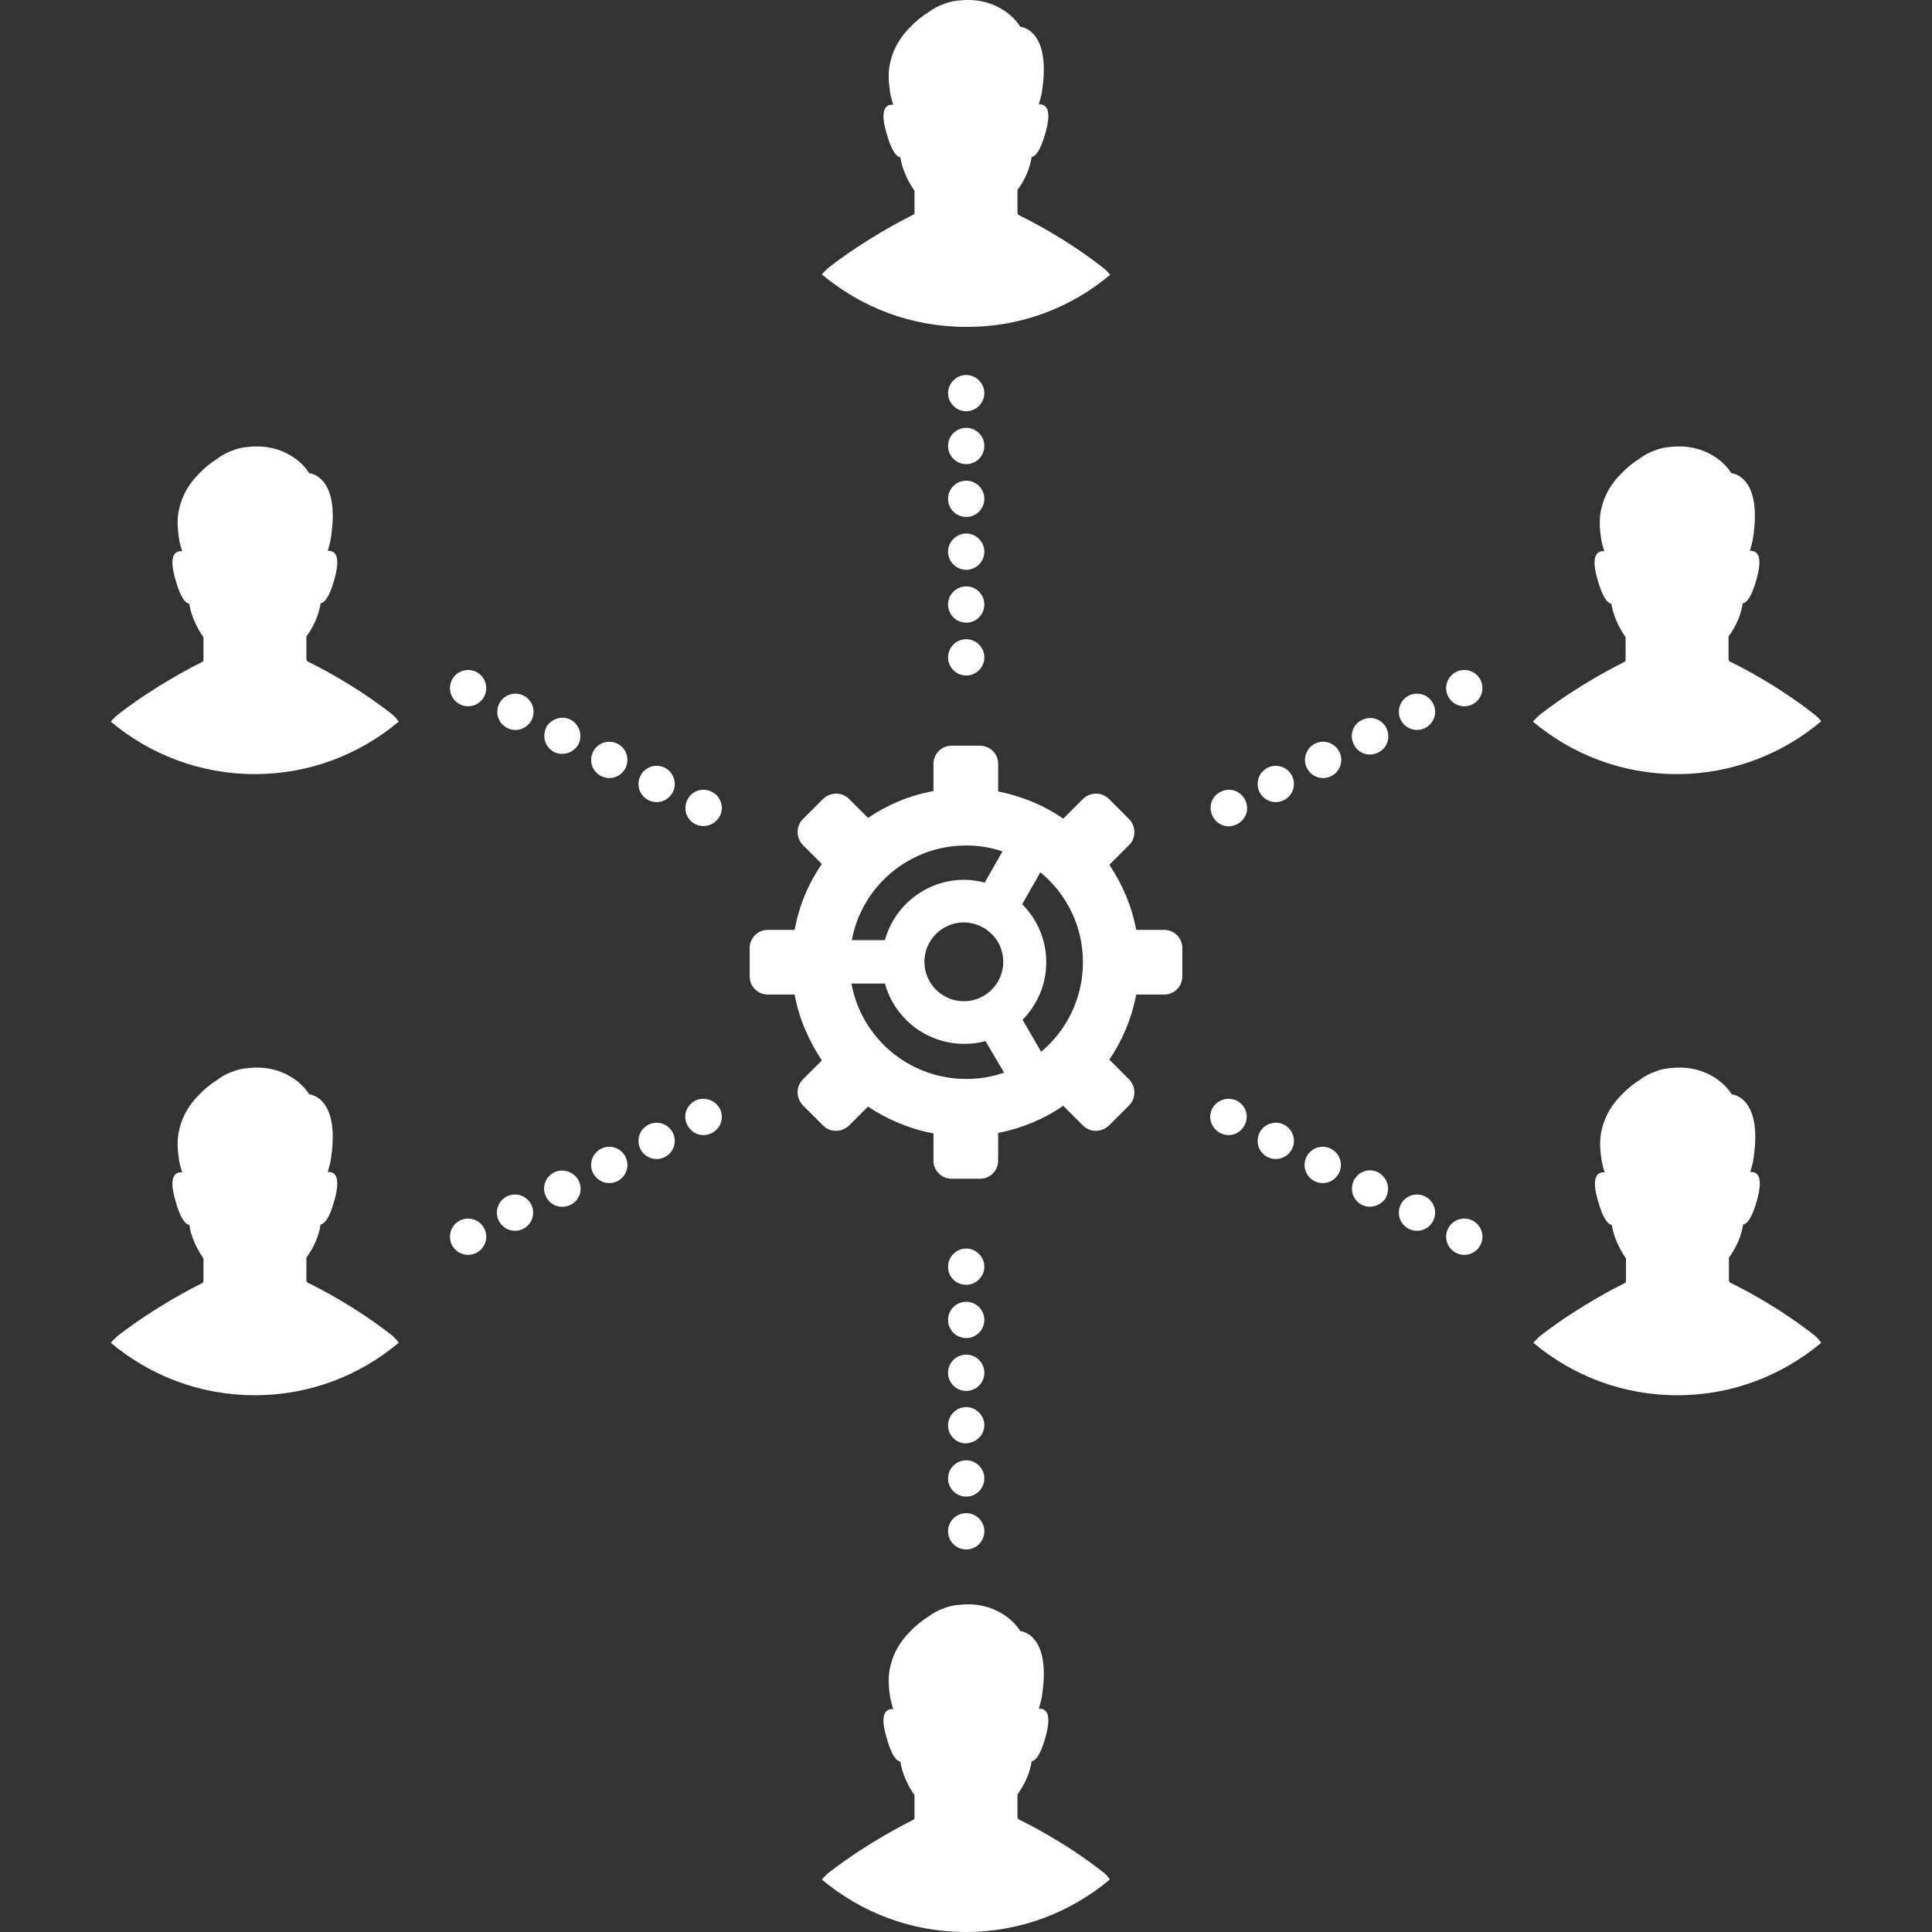
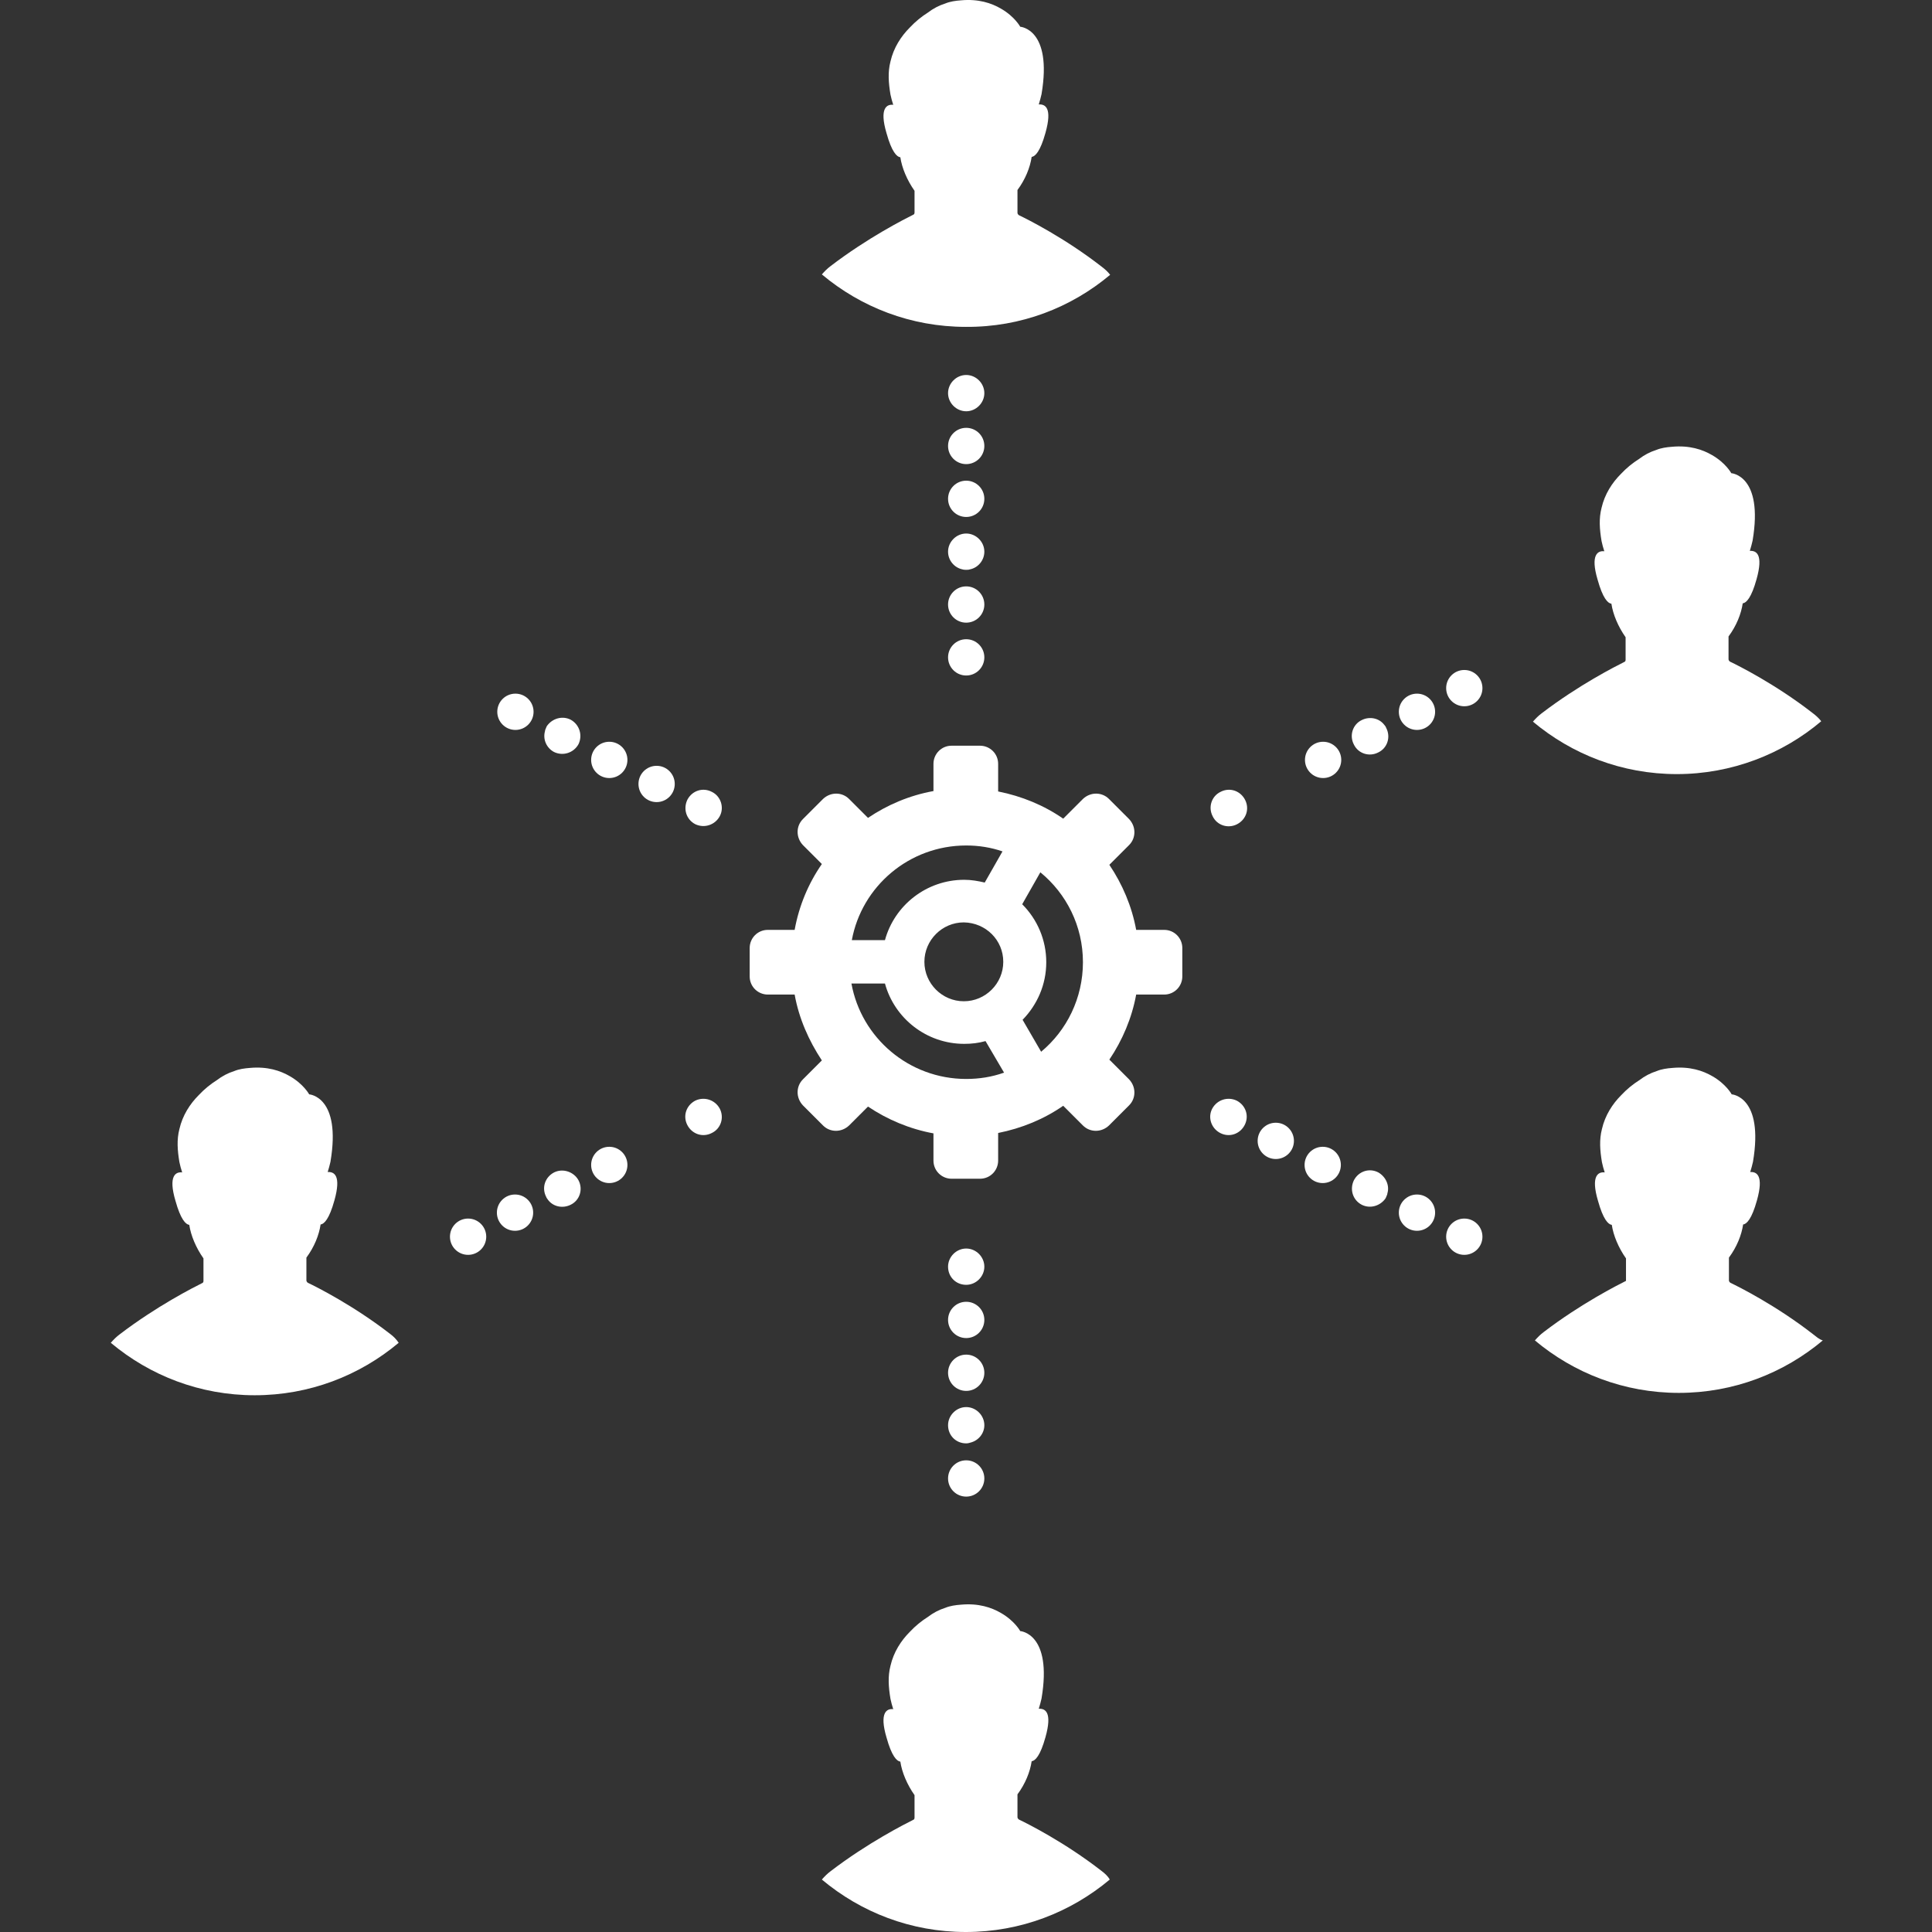
<svg xmlns="http://www.w3.org/2000/svg" fill="#ffffff" height="60px" width="60px" id="Capa_1" viewBox="0 0 489.883 489.883" xml:space="preserve">
  <rect x="0" y="0" width="489.883" height="489.883" fill="#333333" stroke="none" />
  <g>
    <g>
      <path d="M244.992,135.283c-2.5,0-4.6,2.1-4.6,4.6l0,0l0,0c0,2.2,1.6,4.1,3.7,4.5c0.3,0.1,0.6,0.1,0.9,0.1c0.3,0,0.6,0,0.9-0.1   c2.1-0.4,3.7-2.3,3.7-4.5l0,0l0,0C249.592,137.383,247.492,135.283,244.992,135.283z" />
      <circle cx="244.992" cy="153.283" r="4.6" />
      <circle cx="244.992" cy="166.683" r="4.6" />
      <path d="M244.992,104.283c2.5,0,4.6-2.1,4.6-4.6s-2.1-4.6-4.6-4.6s-4.6,2.1-4.6,4.6S242.492,104.283,244.992,104.283z" />
      <circle cx="244.992" cy="113.083" r="4.6" />
      <circle cx="244.992" cy="126.483" r="4.6" />
      <circle cx="244.992" cy="374.883" r="4.6" />
-       <circle cx="244.992" cy="388.283" r="4.6" />
      <path d="M244.992,325.783c2.5,0,4.6-2.1,4.6-4.6s-2.1-4.6-4.6-4.6s-4.6,2.1-4.6,4.6   C240.392,323.783,242.392,325.783,244.992,325.783z" />
      <circle cx="244.992" cy="334.683" r="4.6" />
      <circle cx="244.992" cy="348.083" r="4.6" />
      <path d="M244.992,365.983L244.992,365.983c0.4,0,0.8-0.1,1.1-0.2c2-0.5,3.5-2.3,3.5-4.4l0,0l0,0c0-2.5-2.1-4.6-4.6-4.6l0,0l0,0   c-2.5,0-4.6,2.1-4.6,4.6l0,0l0,0C240.392,363.983,242.392,365.983,244.992,365.983z" />
      <circle cx="359.292" cy="307.483" r="4.6" />
      <circle cx="371.292" cy="313.583" r="4.6" />
      <path d="M313.592,279.083c-2.3-1.1-5-0.2-6.2,2s-0.3,5,2,6.2s5,0.3,6.2-2C316.792,282.983,315.892,280.283,313.592,279.083z" />
      <circle cx="323.492" cy="289.283" r="4.6" />
      <circle cx="335.392" cy="295.383" r="4.6" />
      <path d="M349.492,297.283L349.492,297.283L349.492,297.283c-2.3-1.2-5-0.3-6.2,2c-1.1,2.3-0.3,5,2,6.2l0,0l0,0   c2,1,4.3,0.4,5.7-1.2c0.2-0.2,0.4-0.5,0.5-0.8s0.3-0.6,0.3-0.9C352.392,300.583,351.392,298.383,349.492,297.283z" />
      <path d="M140.492,297.283L140.492,297.283L140.492,297.283c-2.3,1.2-3.2,3.9-2,6.2c0.1,0.3,0.3,0.5,0.5,0.8   c1.3,1.7,3.7,2.2,5.7,1.2l0,0l0,0c2.3-1.1,3.2-3.9,2-6.2C145.492,297.083,142.692,296.183,140.492,297.283z" />
      <circle cx="130.592" cy="307.483" r="4.6" />
      <circle cx="118.692" cy="313.583" r="4.6" />
      <path d="M176.292,279.083c-2.3,1.2-3.2,3.9-2,6.2s3.9,3.2,6.2,2c2.3-1.1,3.2-3.9,2-6.2   C181.292,278.883,178.592,277.983,176.292,279.083z" />
-       <circle cx="166.492" cy="289.283" r="4.6" />
      <circle cx="154.492" cy="295.383" r="4.6" />
      <path d="M144.692,182.483L144.692,182.483L144.692,182.483c-2-1-4.3-0.4-5.7,1.2c-0.2,0.2-0.4,0.5-0.5,0.8s-0.3,0.6-0.3,0.9   c-0.6,2.1,0.4,4.3,2.3,5.3l0,0l0,0c2.3,1.1,5,0.2,6.2-2C147.792,186.383,146.892,183.683,144.692,182.483z" />
      <circle cx="130.692" cy="180.483" r="4.6" />
-       <circle cx="118.692" cy="174.483" r="4.6" />
      <path d="M180.492,200.783c-2.3-1.2-5-0.3-6.2,2c-1.1,2.3-0.3,5,2,6.2c2.3,1.1,5,0.2,6.2-2S182.792,201.883,180.492,200.783z" />
      <circle cx="166.492" cy="198.783" r="4.6" />
      <circle cx="154.492" cy="192.683" r="4.6" />
      <circle cx="359.292" cy="180.483" r="4.6" />
      <circle cx="371.292" cy="174.483" r="4.6" />
      <path d="M309.492,200.783c-2.3,1.1-3.2,3.9-2,6.2c1.1,2.3,3.9,3.2,6.2,2c2.3-1.2,3.2-3.9,2-6.2   C314.492,200.483,311.792,199.583,309.492,200.783z" />
-       <circle cx="323.492" cy="198.783" r="4.6" />
      <circle cx="335.492" cy="192.683" r="4.6" />
      <path d="M350.992,183.783c-1.3-1.7-3.7-2.2-5.7-1.2l0,0l0,0c-2.3,1.1-3.2,3.9-2,6.2c1.1,2.3,3.9,3.2,6.2,2l0,0l0,0   c2.3-1.1,3.2-3.9,2-6.2C351.392,184.283,351.192,183.983,350.992,183.783z" />
      <path d="M281.492,69.683c-0.6-0.8-1.4-1.5-2.2-2.1c-9.4-7.3-18.8-12-20.9-13c-0.2-0.1-0.4-0.4-0.4-0.6c0-0.9,0-3.2,0-5.8   c2-2.7,3.2-5.7,3.6-8.4c0.9-0.1,2.2-1.4,3.5-6.1c1.8-6.4-0.1-7.3-1.7-7.2c0.3-0.9,0.5-1.8,0.7-2.6c2.8-16.6-5.4-17.1-5.4-17.1   s-1.4-2.6-4.9-4.6c-2.4-1.4-5.7-2.5-10.1-2.1c-1.4,0.1-2.8,0.3-4,0.8l0,0c-1.6,0.5-3.1,1.3-4.4,2.3c-1.6,1-3.2,2.3-4.6,3.8   c-2.2,2.2-4.1,5.1-4.9,8.6c-0.7,2.7-0.5,5.4,0,8.4l0,0c0.2,0.9,0.4,1.7,0.7,2.6c-1.6-0.2-3.6,0.8-1.7,7.2c1.3,4.7,2.6,6,3.5,6.1   c0.4,2.7,1.7,5.8,3.6,8.5v5.5c0,0.3-0.1,0.5-0.4,0.6c-2,1-11.5,5.8-20.9,13c-0.8,0.6-1.5,1.3-2.2,2.1c9.9,8.3,22.6,13.3,36.5,13.3   C258.892,82.983,271.592,77.983,281.492,69.683z" />
      <path d="M279.292,474.383c-9.4-7.3-18.8-12-20.9-13c-0.2-0.1-0.4-0.4-0.4-0.6c0-0.9,0-3.2,0-5.8c2-2.7,3.2-5.7,3.6-8.4   c0.9-0.1,2.2-1.4,3.5-6.1c1.8-6.4-0.1-7.3-1.7-7.2c0.3-0.9,0.5-1.8,0.7-2.6c2.8-16.6-5.4-17.1-5.4-17.1s-1.4-2.6-4.9-4.6   c-2.4-1.4-5.7-2.5-10.1-2.1c-1.4,0.1-2.8,0.3-4,0.8l0,0c-1.6,0.5-3.1,1.3-4.4,2.3c-1.6,1-3.2,2.3-4.6,3.8   c-2.2,2.2-4.1,5.1-4.9,8.6c-0.7,2.7-0.5,5.4,0,8.4l0,0c0.2,0.9,0.4,1.7,0.7,2.6c-1.6-0.2-3.6,0.8-1.7,7.2c1.3,4.7,2.6,6,3.5,6.1   c0.4,2.7,1.7,5.8,3.6,8.5v5.7c0,0.3-0.1,0.5-0.4,0.6c-2,1-11.5,5.8-20.9,13c-0.8,0.6-1.5,1.3-2.2,2.1c9.9,8.3,22.6,13.3,36.5,13.3   c13.9,0,26.6-5,36.5-13.3C280.892,475.683,280.092,474.983,279.292,474.383z" />
-       <path d="M459.692,338.283c-9.4-7.3-18.8-12-20.9-13c-0.2-0.1-0.4-0.4-0.4-0.6c0-0.9,0-3.2,0-5.8c2-2.7,3.2-5.7,3.6-8.4   c0.9-0.1,2.2-1.4,3.5-6.1c1.8-6.4-0.1-7.3-1.7-7.2c0.3-0.9,0.5-1.8,0.7-2.6c2.8-16.6-5.4-17.1-5.4-17.1s-1.4-2.6-4.9-4.6   c-2.4-1.4-5.7-2.5-10.1-2.1c-1.4,0.1-2.8,0.3-4,0.8l0,0c-1.6,0.5-3.1,1.3-4.4,2.3c-1.6,1-3.2,2.3-4.6,3.8   c-2.2,2.2-4.1,5.1-4.9,8.6c-0.7,2.7-0.5,5.4,0,8.4l0,0c0.2,0.9,0.4,1.7,0.7,2.6c-1.6-0.2-3.6,0.8-1.7,7.2c1.3,4.7,2.6,6,3.5,6.1   c0.4,2.7,1.7,5.8,3.6,8.5v5.7c0,0.3-0.1,0.5-0.4,0.6c-2,1-11.5,5.8-20.9,13c-0.8,0.6-1.5,1.3-2.2,2.1c9.9,8.3,22.6,13.3,36.5,13.3   s26.6-5,36.5-13.3C461.192,339.583,460.492,338.883,459.692,338.283z" />
+       <path d="M459.692,338.283c-9.4-7.3-18.8-12-20.9-13c-0.2-0.1-0.4-0.4-0.4-0.6c0-0.9,0-3.2,0-5.8c2-2.7,3.2-5.7,3.6-8.4   c0.9-0.1,2.2-1.4,3.5-6.1c1.8-6.4-0.1-7.3-1.7-7.2c0.3-0.9,0.5-1.8,0.7-2.6c2.8-16.6-5.4-17.1-5.4-17.1s-1.4-2.6-4.9-4.6   c-2.4-1.4-5.7-2.5-10.1-2.1c-1.4,0.1-2.8,0.3-4,0.8l0,0c-1.6,0.5-3.1,1.3-4.4,2.3c-1.6,1-3.2,2.3-4.6,3.8   c-2.2,2.2-4.1,5.1-4.9,8.6c-0.7,2.7-0.5,5.4,0,8.4l0,0c0.2,0.9,0.4,1.7,0.7,2.6c-1.6-0.2-3.6,0.8-1.7,7.2c1.3,4.7,2.6,6,3.5,6.1   c0.4,2.7,1.7,5.8,3.6,8.5v5.7c-2,1-11.5,5.8-20.9,13c-0.8,0.6-1.5,1.3-2.2,2.1c9.9,8.3,22.6,13.3,36.5,13.3   s26.6-5,36.5-13.3C461.192,339.583,460.492,338.883,459.692,338.283z" />
      <path d="M461.792,182.883c-0.6-0.8-1.4-1.5-2.2-2.1c-9.4-7.3-18.8-12-20.9-13c-0.2-0.1-0.4-0.4-0.4-0.6c0-0.9,0-3.2,0-5.8   c2-2.7,3.2-5.7,3.6-8.4c0.9-0.1,2.2-1.4,3.5-6.1c1.8-6.4-0.1-7.3-1.7-7.2c0.3-0.9,0.5-1.8,0.7-2.6c2.8-16.6-5.4-17.1-5.4-17.1   s-1.4-2.6-4.9-4.6c-2.4-1.4-5.7-2.5-10.1-2.1c-1.4,0.1-2.8,0.3-4,0.8l0,0c-1.6,0.5-3.1,1.3-4.4,2.3c-1.6,1-3.2,2.3-4.6,3.8   c-2.2,2.2-4.1,5.1-4.9,8.6c-0.7,2.7-0.5,5.4,0,8.4l0,0c0.2,0.9,0.4,1.7,0.7,2.6c-1.6-0.2-3.6,0.8-1.7,7.2c1.3,4.7,2.6,6,3.5,6.1   c0.4,2.7,1.7,5.8,3.6,8.5v5.7c0,0.3-0.1,0.5-0.4,0.6c-2,1-11.5,5.8-20.9,13c-0.8,0.6-1.5,1.3-2.2,2.1c9.9,8.3,22.6,13.3,36.5,13.3   S451.992,191.183,461.792,182.883z" />
      <path d="M98.992,338.283c-9.4-7.3-18.8-12-20.9-13c-0.2-0.1-0.4-0.4-0.4-0.6c0-0.9,0-3.2,0-5.8c2-2.7,3.2-5.7,3.6-8.4   c0.9-0.1,2.2-1.4,3.5-6.1c1.8-6.4-0.1-7.3-1.7-7.2c0.3-0.9,0.5-1.8,0.7-2.6c2.8-16.6-5.4-17.1-5.4-17.1s-1.4-2.6-4.9-4.6   c-2.4-1.4-5.7-2.5-10.1-2.1c-1.4,0.1-2.8,0.3-4,0.8l0,0c-1.6,0.5-3.1,1.3-4.4,2.3c-1.6,1-3.2,2.3-4.6,3.8   c-2.2,2.2-4.1,5.1-4.9,8.6c-0.7,2.7-0.5,5.4,0,8.4l0,0c0.2,0.9,0.4,1.7,0.7,2.6c-1.6-0.2-3.6,0.8-1.7,7.2c1.3,4.7,2.6,6,3.5,6.1   c0.4,2.7,1.7,5.8,3.6,8.5v5.7c0,0.3-0.1,0.5-0.4,0.6c-2,1-11.5,5.8-20.9,13c-0.8,0.6-1.5,1.3-2.2,2.1c9.9,8.3,22.6,13.3,36.5,13.3   s26.6-5,36.5-13.3C100.492,339.583,99.792,338.883,98.992,338.283z" />
-       <path d="M98.992,180.783c-9.4-7.3-18.8-12-20.9-13c-0.2-0.1-0.4-0.4-0.4-0.6c0-0.9,0-3.2,0-5.8c2-2.7,3.2-5.7,3.6-8.4   c0.9-0.1,2.2-1.4,3.5-6.1c1.8-6.4-0.1-7.3-1.7-7.2c0.3-0.9,0.5-1.8,0.7-2.6c2.8-16.6-5.4-17.1-5.4-17.1s-1.4-2.6-4.9-4.6   c-2.4-1.4-5.7-2.5-10.1-2.1c-1.4,0.1-2.8,0.3-4,0.8l0,0c-1.6,0.5-3.1,1.3-4.4,2.3c-1.6,1-3.2,2.3-4.6,3.8   c-2.2,2.2-4.1,5.1-4.9,8.6c-0.7,2.7-0.5,5.4,0,8.4l0,0c0.2,0.9,0.4,1.7,0.7,2.6c-1.6-0.2-3.6,0.8-1.7,7.2c1.3,4.7,2.6,6,3.5,6.1   c0.4,2.7,1.7,5.8,3.6,8.5v5.7c0,0.3-0.1,0.5-0.4,0.6c-2,1-11.5,5.8-20.9,13c-0.8,0.6-1.5,1.3-2.2,2.1c9.9,8.3,22.6,13.3,36.5,13.3   s26.6-5,36.5-13.3C100.492,182.083,99.792,181.383,98.992,180.783z" />
      <path d="M295.192,235.783h-7.1c-1.1-6-3.5-11.6-6.8-16.5l5-5c1.8-1.8,1.8-4.7,0-6.6l-5.1-5.1c-1.8-1.8-4.7-1.8-6.6,0l-5,5   c-4.9-3.4-10.5-5.7-16.5-6.9v-7c0-2.6-2.1-4.6-4.6-4.6h-7.2c-2.6,0-4.6,2.1-4.6,4.6v6.9c-6.1,1.1-11.7,3.5-16.6,6.8l-4.8-4.8   c-1.8-1.8-4.7-1.8-6.6,0l-5.1,5.1c-1.8,1.8-1.8,4.7,0,6.6l4.8,4.8c-3.4,4.9-5.8,10.6-6.9,16.7h-6.8c-2.6,0-4.6,2.1-4.6,4.6v7.2   c0,2.6,2.1,4.6,4.6,4.6h6.8c1.1,6.1,3.6,11.7,6.9,16.7l-4.8,4.8c-1.8,1.8-1.8,4.7,0,6.6l5.1,5.1c1.8,1.8,4.7,1.8,6.6,0l4.8-4.8   c4.9,3.3,10.6,5.7,16.6,6.8v6.9c0,2.6,2.1,4.6,4.6,4.6h7.2c2.6,0,4.6-2.1,4.6-4.6v-7c6-1.2,11.6-3.5,16.5-6.9l5,5   c1.8,1.8,4.7,1.8,6.6,0l5.1-5.1c1.8-1.8,1.8-4.7,0-6.6l-5-5c3.3-4.9,5.7-10.5,6.8-16.5h7.1c2.6,0,4.6-2.1,4.6-4.6v-7.2   C299.792,237.883,297.792,235.783,295.192,235.783z M244.992,214.383c3.2,0,6.3,0.5,9.2,1.5l-4.5,7.9c-1.7-0.4-3.4-0.7-5.2-0.7   c-9.6,0-17.7,6.5-20.1,15.3h-8.4C218.492,224.783,230.492,214.383,244.992,214.383z M254.392,243.883c0,5.5-4.5,10-10,10   s-10-4.5-10-10s4.5-10,10-10C249.992,233.983,254.392,238.383,254.392,243.883z M244.992,273.583c-14.5,0-26.6-10.4-29.1-24.2h8.5   c2.4,8.8,10.5,15.3,20.1,15.3c1.9,0,3.6-0.2,5.4-0.7l4.7,8C251.492,273.083,248.292,273.583,244.992,273.583z M263.992,266.683   l-4.7-8.1c3.7-3.8,6-8.9,6-14.6c0-5.7-2.3-10.9-6.1-14.7l4.6-8.1c6.6,5.4,10.8,13.6,10.8,22.8   C274.592,253.083,270.492,261.283,263.992,266.683z" />
    </g>
  </g>
</svg>